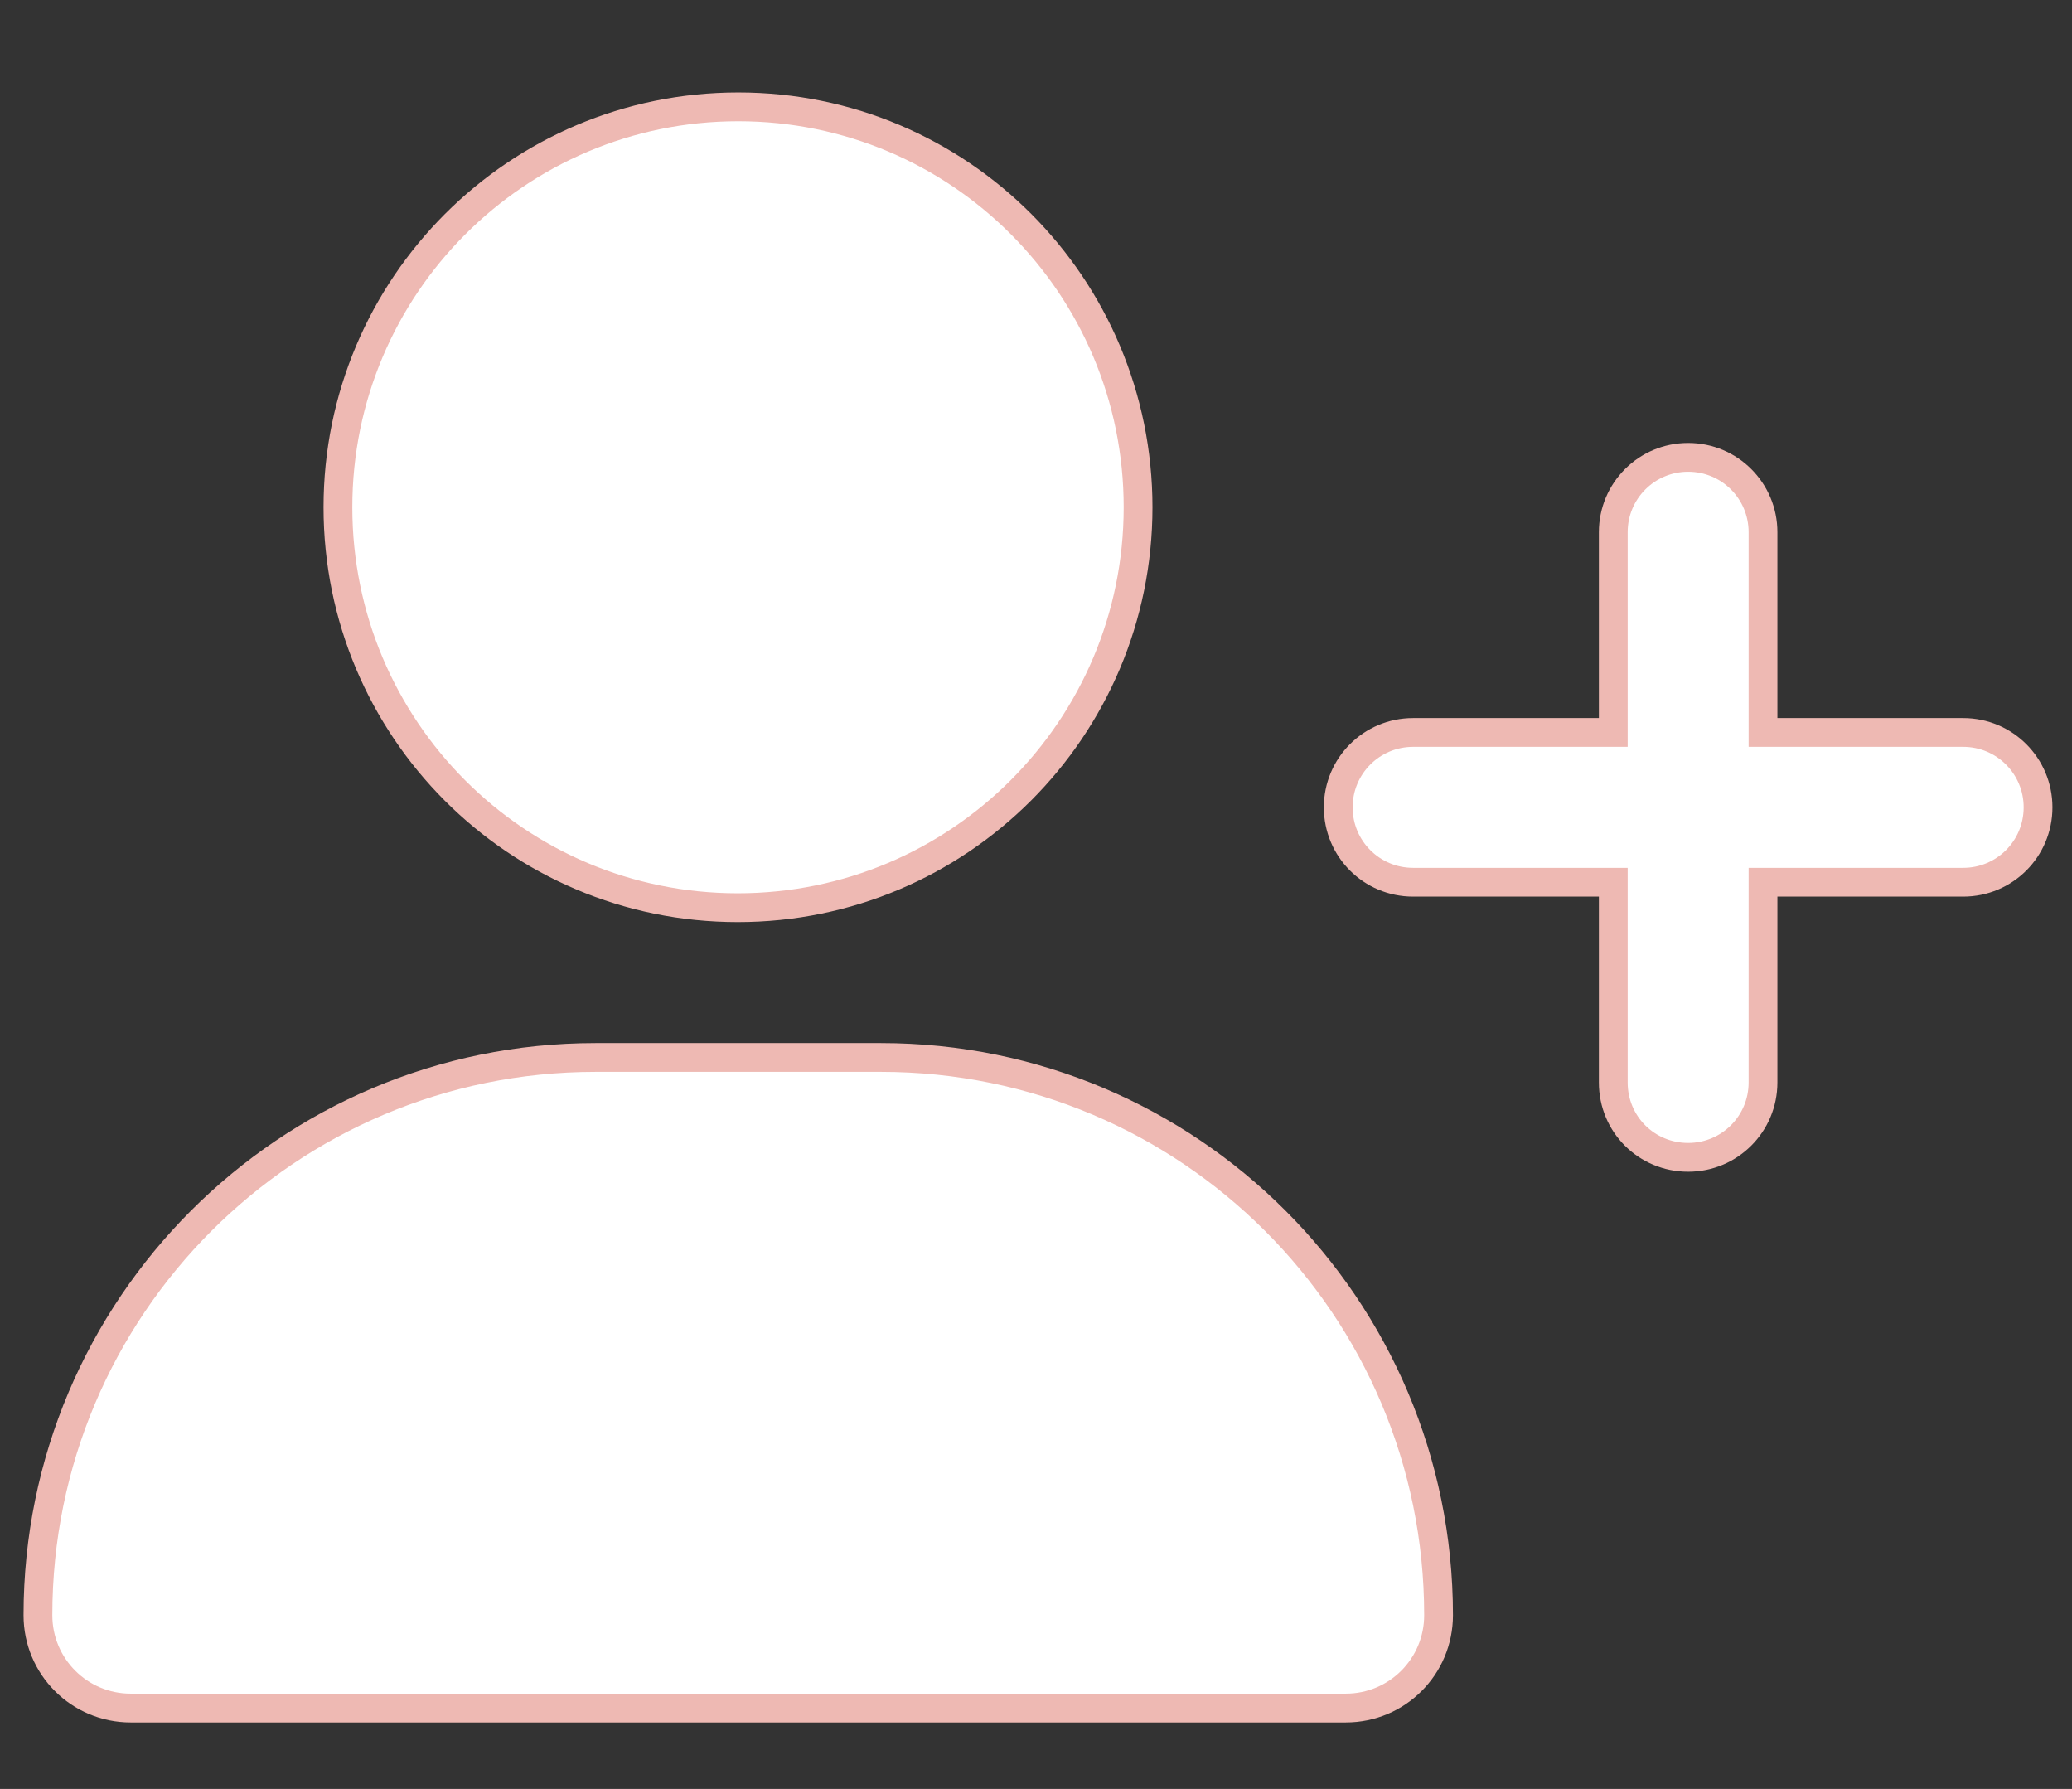
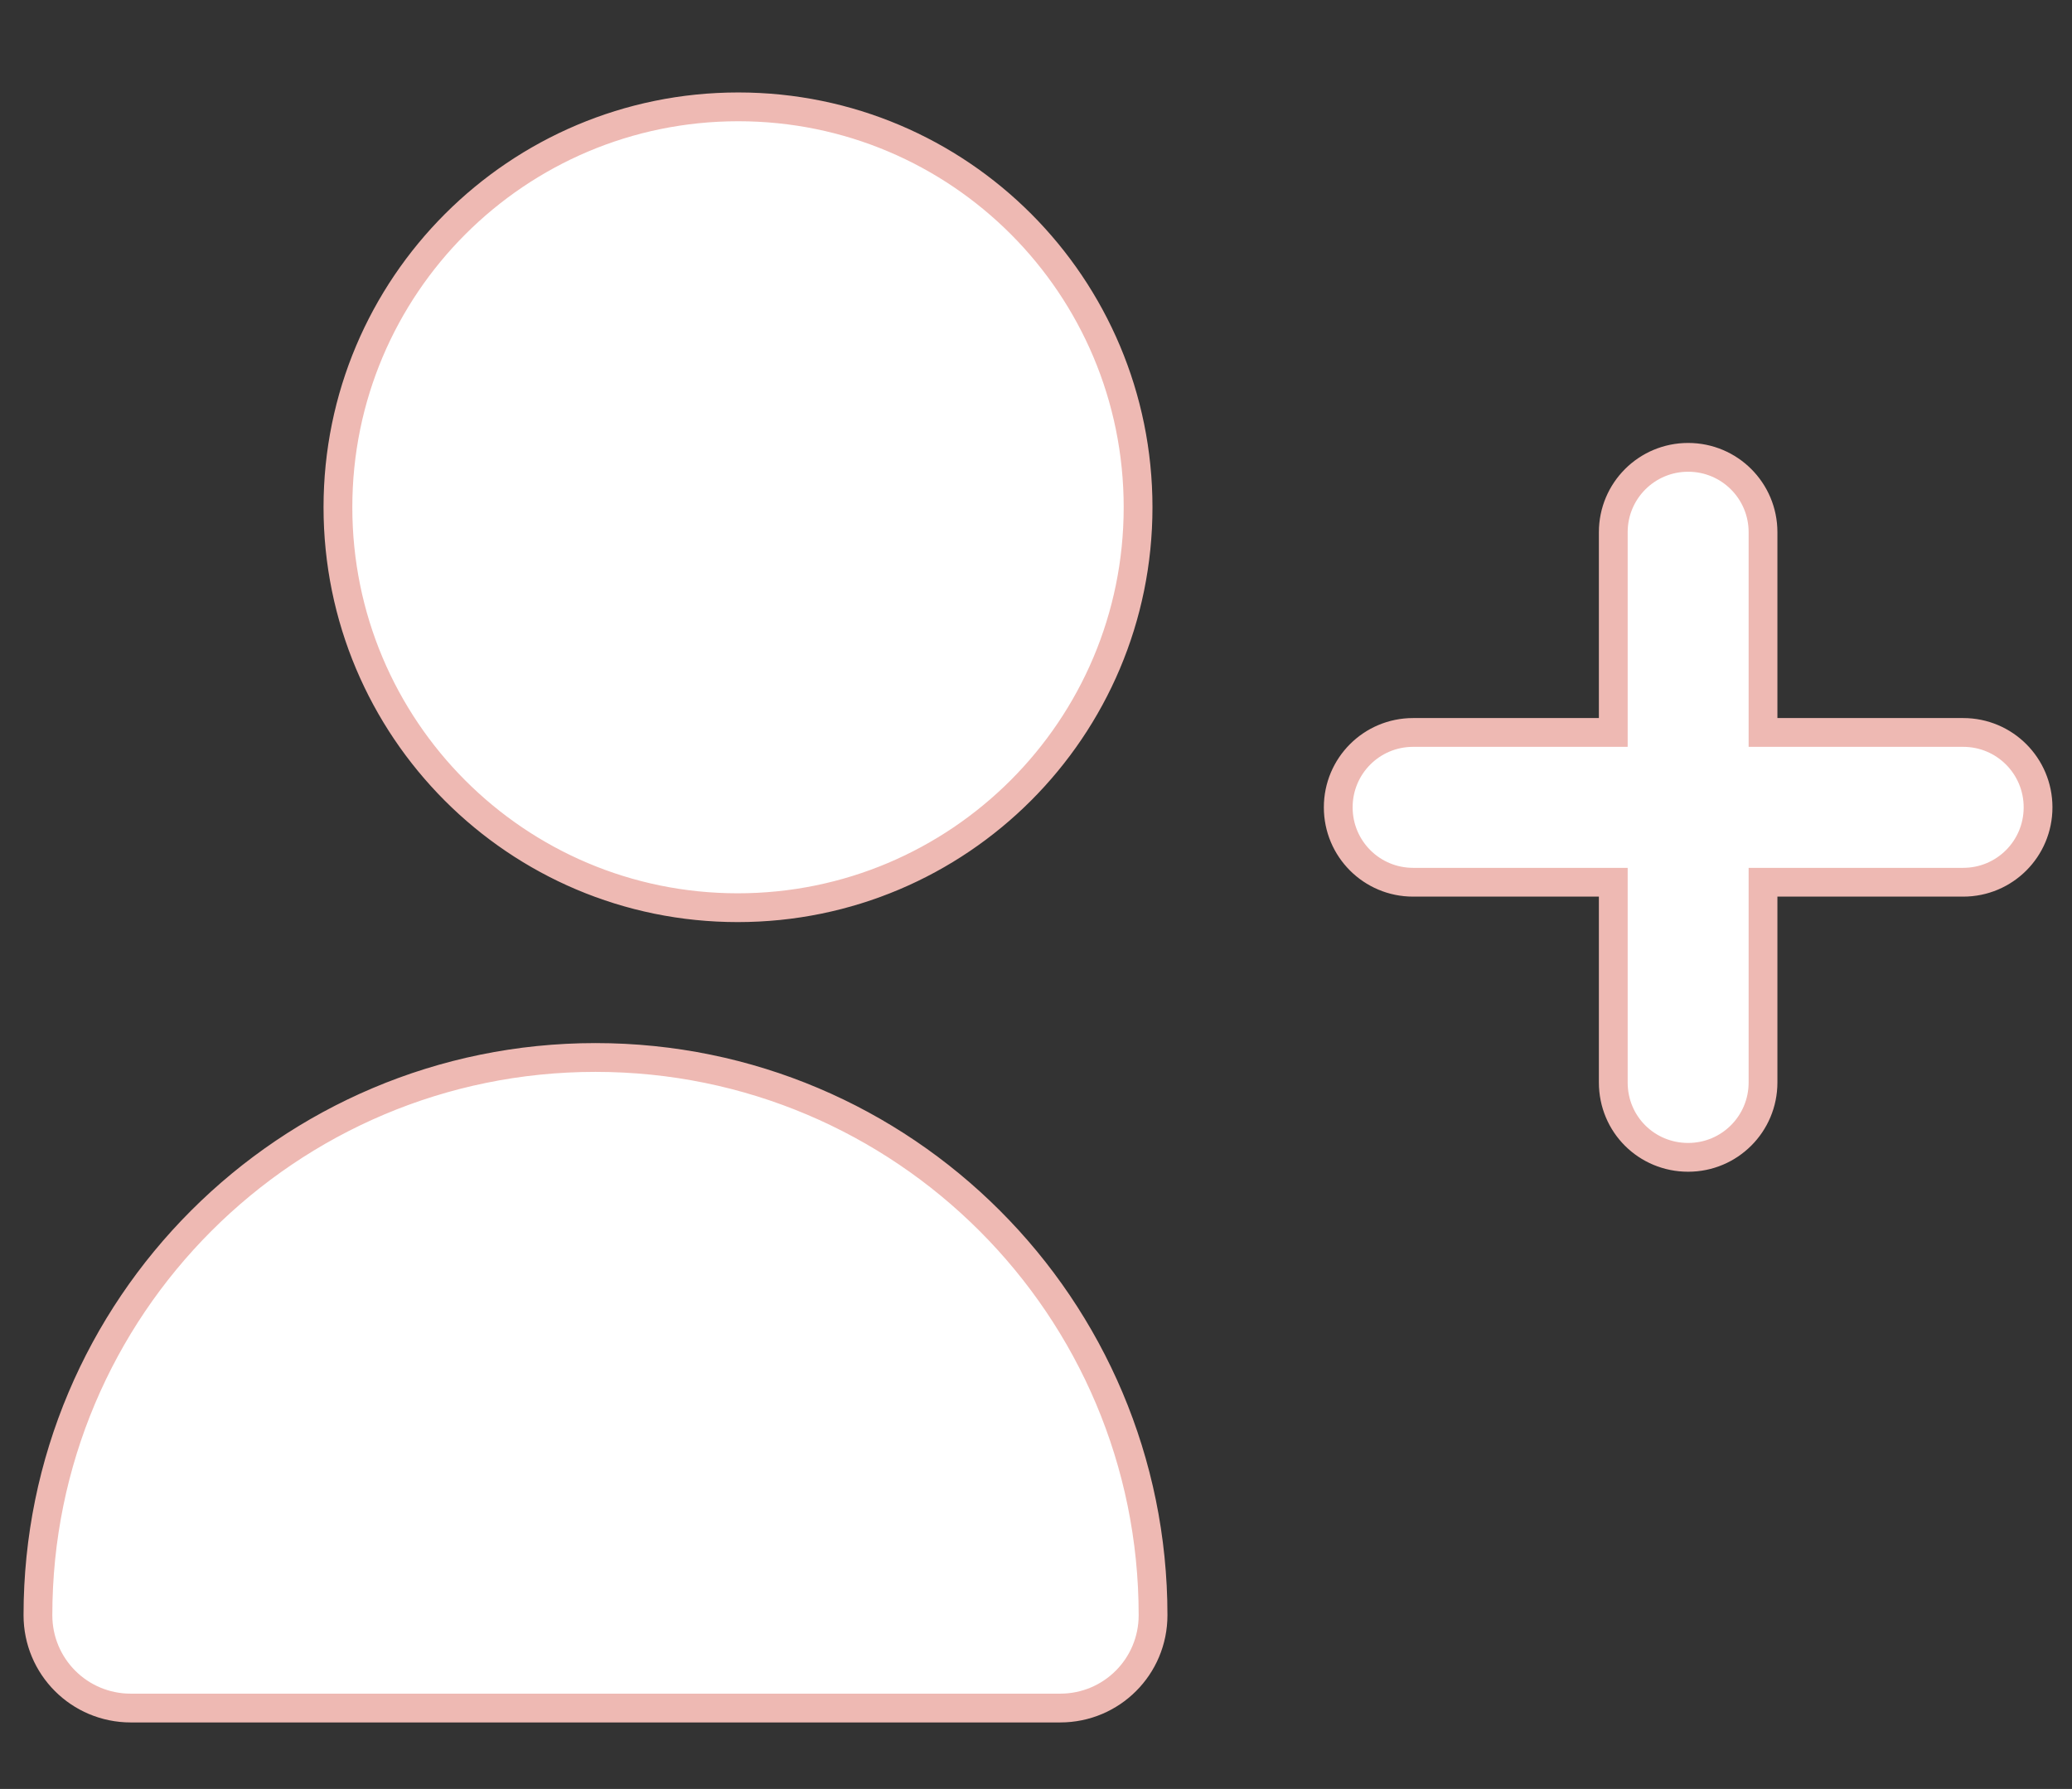
<svg xmlns="http://www.w3.org/2000/svg" version="1.1" id="Ebene_1" x="0px" y="0px" viewBox="0 0 415.1 358.3" style="enable-background:new 0 0 415.1 358.3;" xml:space="preserve">
  <rect x="0" y="0" width="415.1" height="358.3" fill="#333333" stroke="none" />
  <style type="text/css">
	.st0{fill:#FFFFFF;stroke:#EEB9B3;stroke-width:5.766;}
</style>
-   <path class="st0" d="M67.7,101.6c0-44.3,35.9-80.2,80.2-80.2S228,57.3,228,101.6s-35.9,80.2-80.2,80.2S67.7,145.9,67.7,101.6z   M7.6,323.5c0-61.7,50-111.7,111.7-111.7h57.2c61.7,0,111.7,50,111.7,111.7c0,10.3-8.3,18.6-18.6,18.6H26.2  C15.9,342.1,7.6,333.8,7.6,323.5z M323.2,216.8v-40.1h-40.1c-8.3,0-15-6.7-15-15c0-8.3,6.7-15,15-15h40.1v-40.1c0-8.3,6.7-15,15-15  s15,6.7,15,15v40.1h40.1c8.3,0,15,6.7,15,15c0,8.3-6.7,15-15,15h-40.1v40.1c0,8.3-6.7,15-15,15S323.2,225.2,323.2,216.8z" />
+   <path class="st0" d="M67.7,101.6c0-44.3,35.9-80.2,80.2-80.2S228,57.3,228,101.6s-35.9,80.2-80.2,80.2S67.7,145.9,67.7,101.6z   M7.6,323.5c0-61.7,50-111.7,111.7-111.7c61.7,0,111.7,50,111.7,111.7c0,10.3-8.3,18.6-18.6,18.6H26.2  C15.9,342.1,7.6,333.8,7.6,323.5z M323.2,216.8v-40.1h-40.1c-8.3,0-15-6.7-15-15c0-8.3,6.7-15,15-15h40.1v-40.1c0-8.3,6.7-15,15-15  s15,6.7,15,15v40.1h40.1c8.3,0,15,6.7,15,15c0,8.3-6.7,15-15,15h-40.1v40.1c0,8.3-6.7,15-15,15S323.2,225.2,323.2,216.8z" />
</svg>